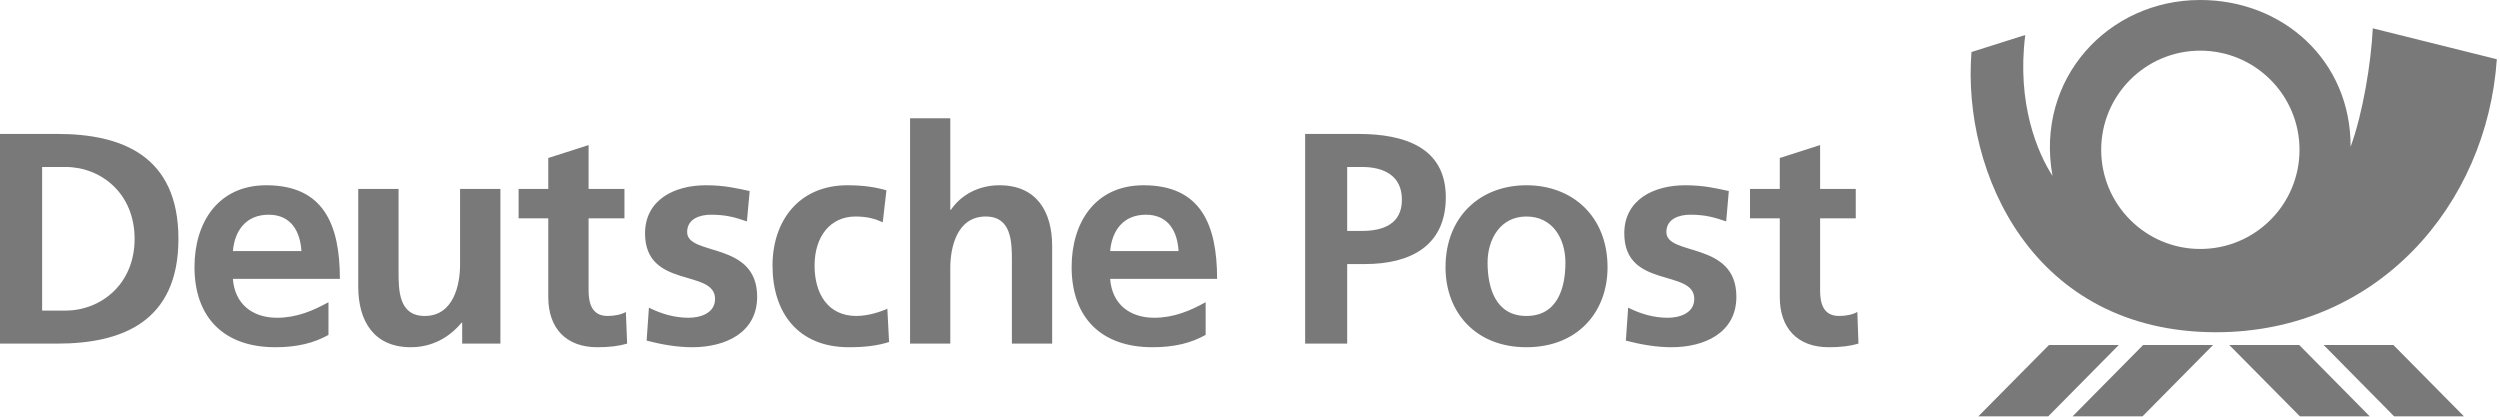
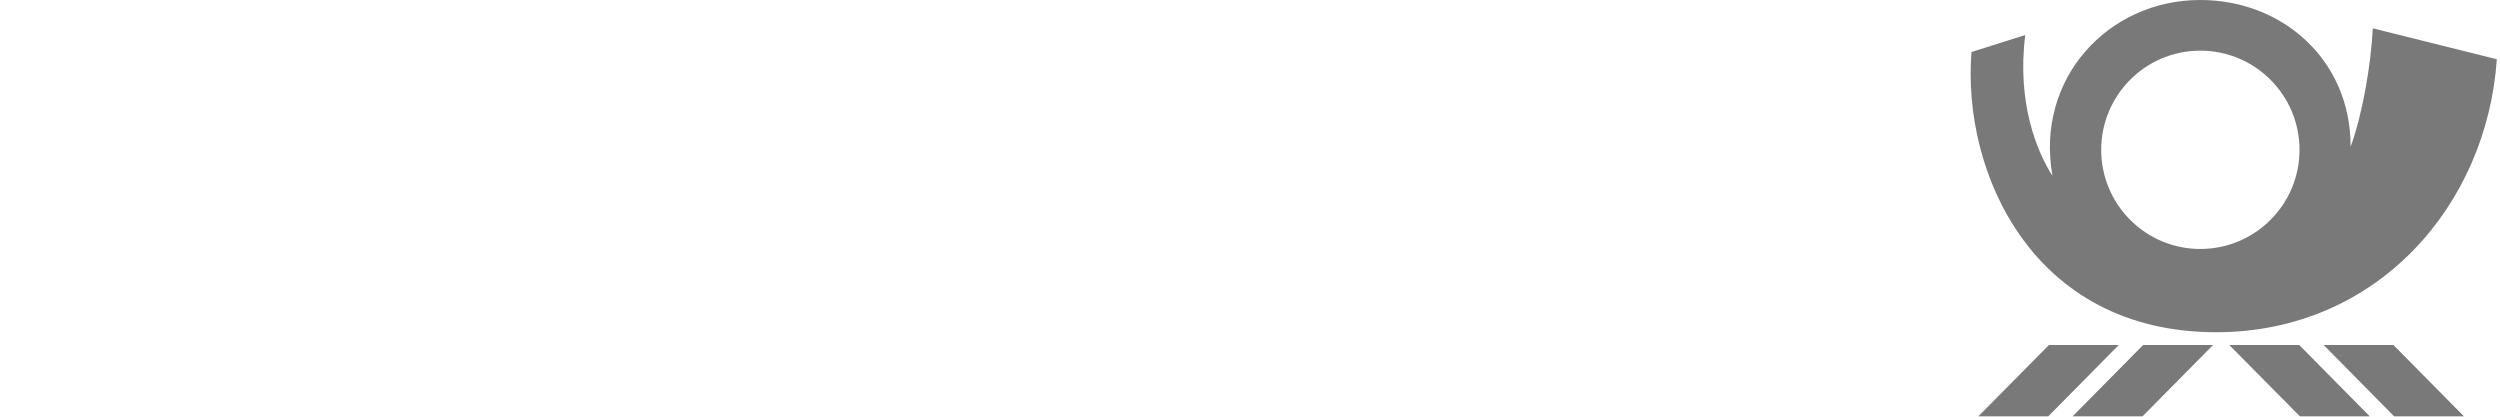
<svg xmlns="http://www.w3.org/2000/svg" width="174" height="29" viewBox="0 0 174 29" fill="none">
-   <path fill-rule="evenodd" clip-rule="evenodd" d="M154.229 23.124C141.482 23.113 136.552 12.03 137.215 3.62L140.959 2.436C140.349 7.209 141.824 10.657 142.853 12.238C141.637 5.478 146.733 0 153.124 0C158.871 -0.01 163.623 4.198 163.602 10.214C164.447 7.918 165.026 4.413 165.146 1.971L173.779 4.122C173.091 14.245 165.491 23.124 154.229 23.124ZM166.628 28.975L161.725 24.011H166.58L171.489 28.975H166.628ZM160.072 28.975L155.156 24.011H160.025L164.933 28.975H160.072ZM149.122 28.975H144.254L149.164 24.011H154.03L149.122 28.975ZM137.694 28.975L142.608 24.011H147.468L142.56 28.975H137.694ZM153.139 3.526C149.332 3.526 146.243 6.619 146.243 10.428C146.243 14.235 149.332 17.328 153.139 17.328C156.958 17.328 160.046 14.235 160.046 10.428C160.046 6.619 156.958 3.526 153.139 3.526Z" fill="#797979" />
-   <path fill-rule="evenodd" clip-rule="evenodd" d="M127.278 24.167C125.082 24.167 123.873 22.815 123.873 20.687V15.195H121.801V13.15H123.873V10.996L126.679 10.098V13.15H129.161V15.195H126.679V20.224C126.679 21.142 126.924 21.991 127.994 21.991C128.494 21.991 128.979 21.887 129.271 21.71L129.349 23.915C128.766 24.088 128.119 24.167 127.278 24.167ZM116.335 24.167C115.266 24.167 114.18 23.973 113.159 23.707L113.319 21.412C114.201 21.857 115.119 22.116 116.078 22.116C116.798 22.116 117.921 21.857 117.921 20.802C117.921 18.69 113.05 20.135 113.05 16.243C113.05 13.918 115.078 12.894 117.28 12.894C118.594 12.894 119.449 13.109 120.326 13.297L120.142 15.41C119.282 15.112 118.656 14.944 117.634 14.944C116.884 14.944 115.979 15.222 115.979 16.149C115.979 17.855 120.852 16.758 120.852 20.651C120.852 23.177 118.62 24.167 116.335 24.167ZM106.236 24.167C102.679 24.167 100.608 21.71 100.608 18.606C100.608 15.048 103.055 12.894 106.236 12.894C109.439 12.894 111.885 15.048 111.885 18.606C111.885 21.71 109.814 24.167 106.236 24.167ZM95.002 18.378H93.764V23.915H90.838V9.322H94.542C97.719 9.322 100.628 10.24 100.628 13.73C100.628 17.134 98.137 18.378 95.002 18.378ZM80.339 22.116C81.694 22.116 82.868 21.616 83.912 21.032V23.31C82.889 23.881 81.726 24.167 80.208 24.167C76.656 24.167 74.585 22.116 74.585 18.585C74.585 15.472 76.239 12.894 79.588 12.894C83.583 12.894 84.71 15.638 84.71 19.409H77.266C77.392 21.142 78.601 22.116 80.339 22.116ZM73.23 23.915H70.428V18.158C70.428 16.844 70.407 15.069 68.607 15.069C66.579 15.069 66.14 17.266 66.14 18.647V23.915H63.34V8.23H66.14V14.604H66.182C66.891 13.562 68.106 12.894 69.567 12.894C72.124 12.894 73.23 14.7 73.23 17.125V23.915ZM59.078 24.167C55.541 24.167 53.767 21.757 53.767 18.483C53.767 15.367 55.61 12.894 58.979 12.894C60.099 12.894 60.919 13.025 61.696 13.245L61.44 15.472C60.94 15.242 60.397 15.069 59.542 15.069C57.798 15.069 56.694 16.452 56.694 18.483C56.694 20.463 57.638 21.991 59.604 21.991C60.397 21.991 61.277 21.71 61.759 21.486L61.879 23.805C61.065 24.057 60.225 24.167 59.078 24.167ZM48.181 24.167C47.112 24.167 46.027 23.973 45.005 23.707L45.165 21.412C46.047 21.857 46.971 22.116 47.93 22.116C48.641 22.116 49.768 21.857 49.768 20.802C49.768 18.69 44.895 20.135 44.895 16.243C44.895 13.918 46.924 12.894 49.126 12.894C50.434 12.894 51.295 13.109 52.178 13.297L51.984 15.41C51.128 15.112 50.497 14.944 49.474 14.944C48.73 14.944 47.825 15.222 47.825 16.149C47.825 17.855 52.698 16.758 52.698 20.651C52.698 23.177 50.465 24.167 48.181 24.167ZM41.572 24.167C39.372 24.167 38.16 22.815 38.16 20.687V15.195H36.095V13.15H38.16V10.996L40.966 10.098V13.15H43.462V15.195H40.966V20.224C40.966 21.142 41.218 21.991 42.286 21.991C42.788 21.991 43.268 21.887 43.56 21.71L43.648 23.915C43.059 24.088 42.412 24.167 41.572 24.167ZM34.828 23.915H32.168V22.456H32.126C31.266 23.498 30.061 24.167 28.59 24.167C26.043 24.167 24.933 22.372 24.933 19.947V13.15H27.74V18.899C27.74 20.224 27.76 21.991 29.559 21.991C31.584 21.991 32.021 19.797 32.021 18.415V13.15H34.828V23.915ZM19.283 22.116C20.651 22.116 21.813 21.616 22.862 21.032V23.31C21.84 23.881 20.666 24.167 19.159 24.167C15.606 24.167 13.536 22.116 13.536 18.585C13.536 15.472 15.188 12.894 18.532 12.894C22.528 12.894 23.656 15.638 23.656 19.409H16.21C16.336 21.142 17.552 22.116 19.283 22.116ZM3.995 23.915H0V9.322H3.995C8.465 9.322 12.419 10.829 12.419 16.625C12.419 22.414 8.465 23.915 3.995 23.915ZM18.7 14.944C17.129 14.944 16.336 16.041 16.21 17.475H20.98C20.894 16.114 20.269 14.944 18.7 14.944ZM4.559 11.621H2.932V21.616H4.559C7.005 21.616 9.368 19.797 9.368 16.625C9.368 13.432 7.005 11.621 4.559 11.621ZM94.788 11.621H93.764V16.072H94.788C96.258 16.072 97.573 15.602 97.573 13.897C97.573 12.211 96.299 11.621 94.788 11.621ZM106.236 15.069C104.416 15.069 103.535 16.66 103.535 18.277C103.535 20.051 104.105 21.991 106.236 21.991C108.385 21.991 108.953 20.072 108.953 18.277C108.953 16.625 108.078 15.069 106.236 15.069ZM79.755 14.944C78.184 14.944 77.392 16.041 77.266 17.475H82.028C81.951 16.114 81.325 14.944 79.755 14.944Z" fill="#797979" />
+   <path fill-rule="evenodd" clip-rule="evenodd" d="M154.229 23.124C141.482 23.113 136.552 12.03 137.215 3.62L140.959 2.436C140.349 7.209 141.824 10.657 142.853 12.238C141.637 5.478 146.733 0 153.124 0C158.871 -0.01 163.623 4.198 163.602 10.214C164.447 7.918 165.026 4.413 165.146 1.971L173.779 4.122C173.091 14.245 165.491 23.124 154.229 23.124ZM166.628 28.975L161.725 24.011H166.58L171.489 28.975H166.628ZM160.072 28.975L155.156 24.011H160.025L164.933 28.975ZM149.122 28.975H144.254L149.164 24.011H154.03L149.122 28.975ZM137.694 28.975L142.608 24.011H147.468L142.56 28.975H137.694ZM153.139 3.526C149.332 3.526 146.243 6.619 146.243 10.428C146.243 14.235 149.332 17.328 153.139 17.328C156.958 17.328 160.046 14.235 160.046 10.428C160.046 6.619 156.958 3.526 153.139 3.526Z" fill="#797979" />
</svg>